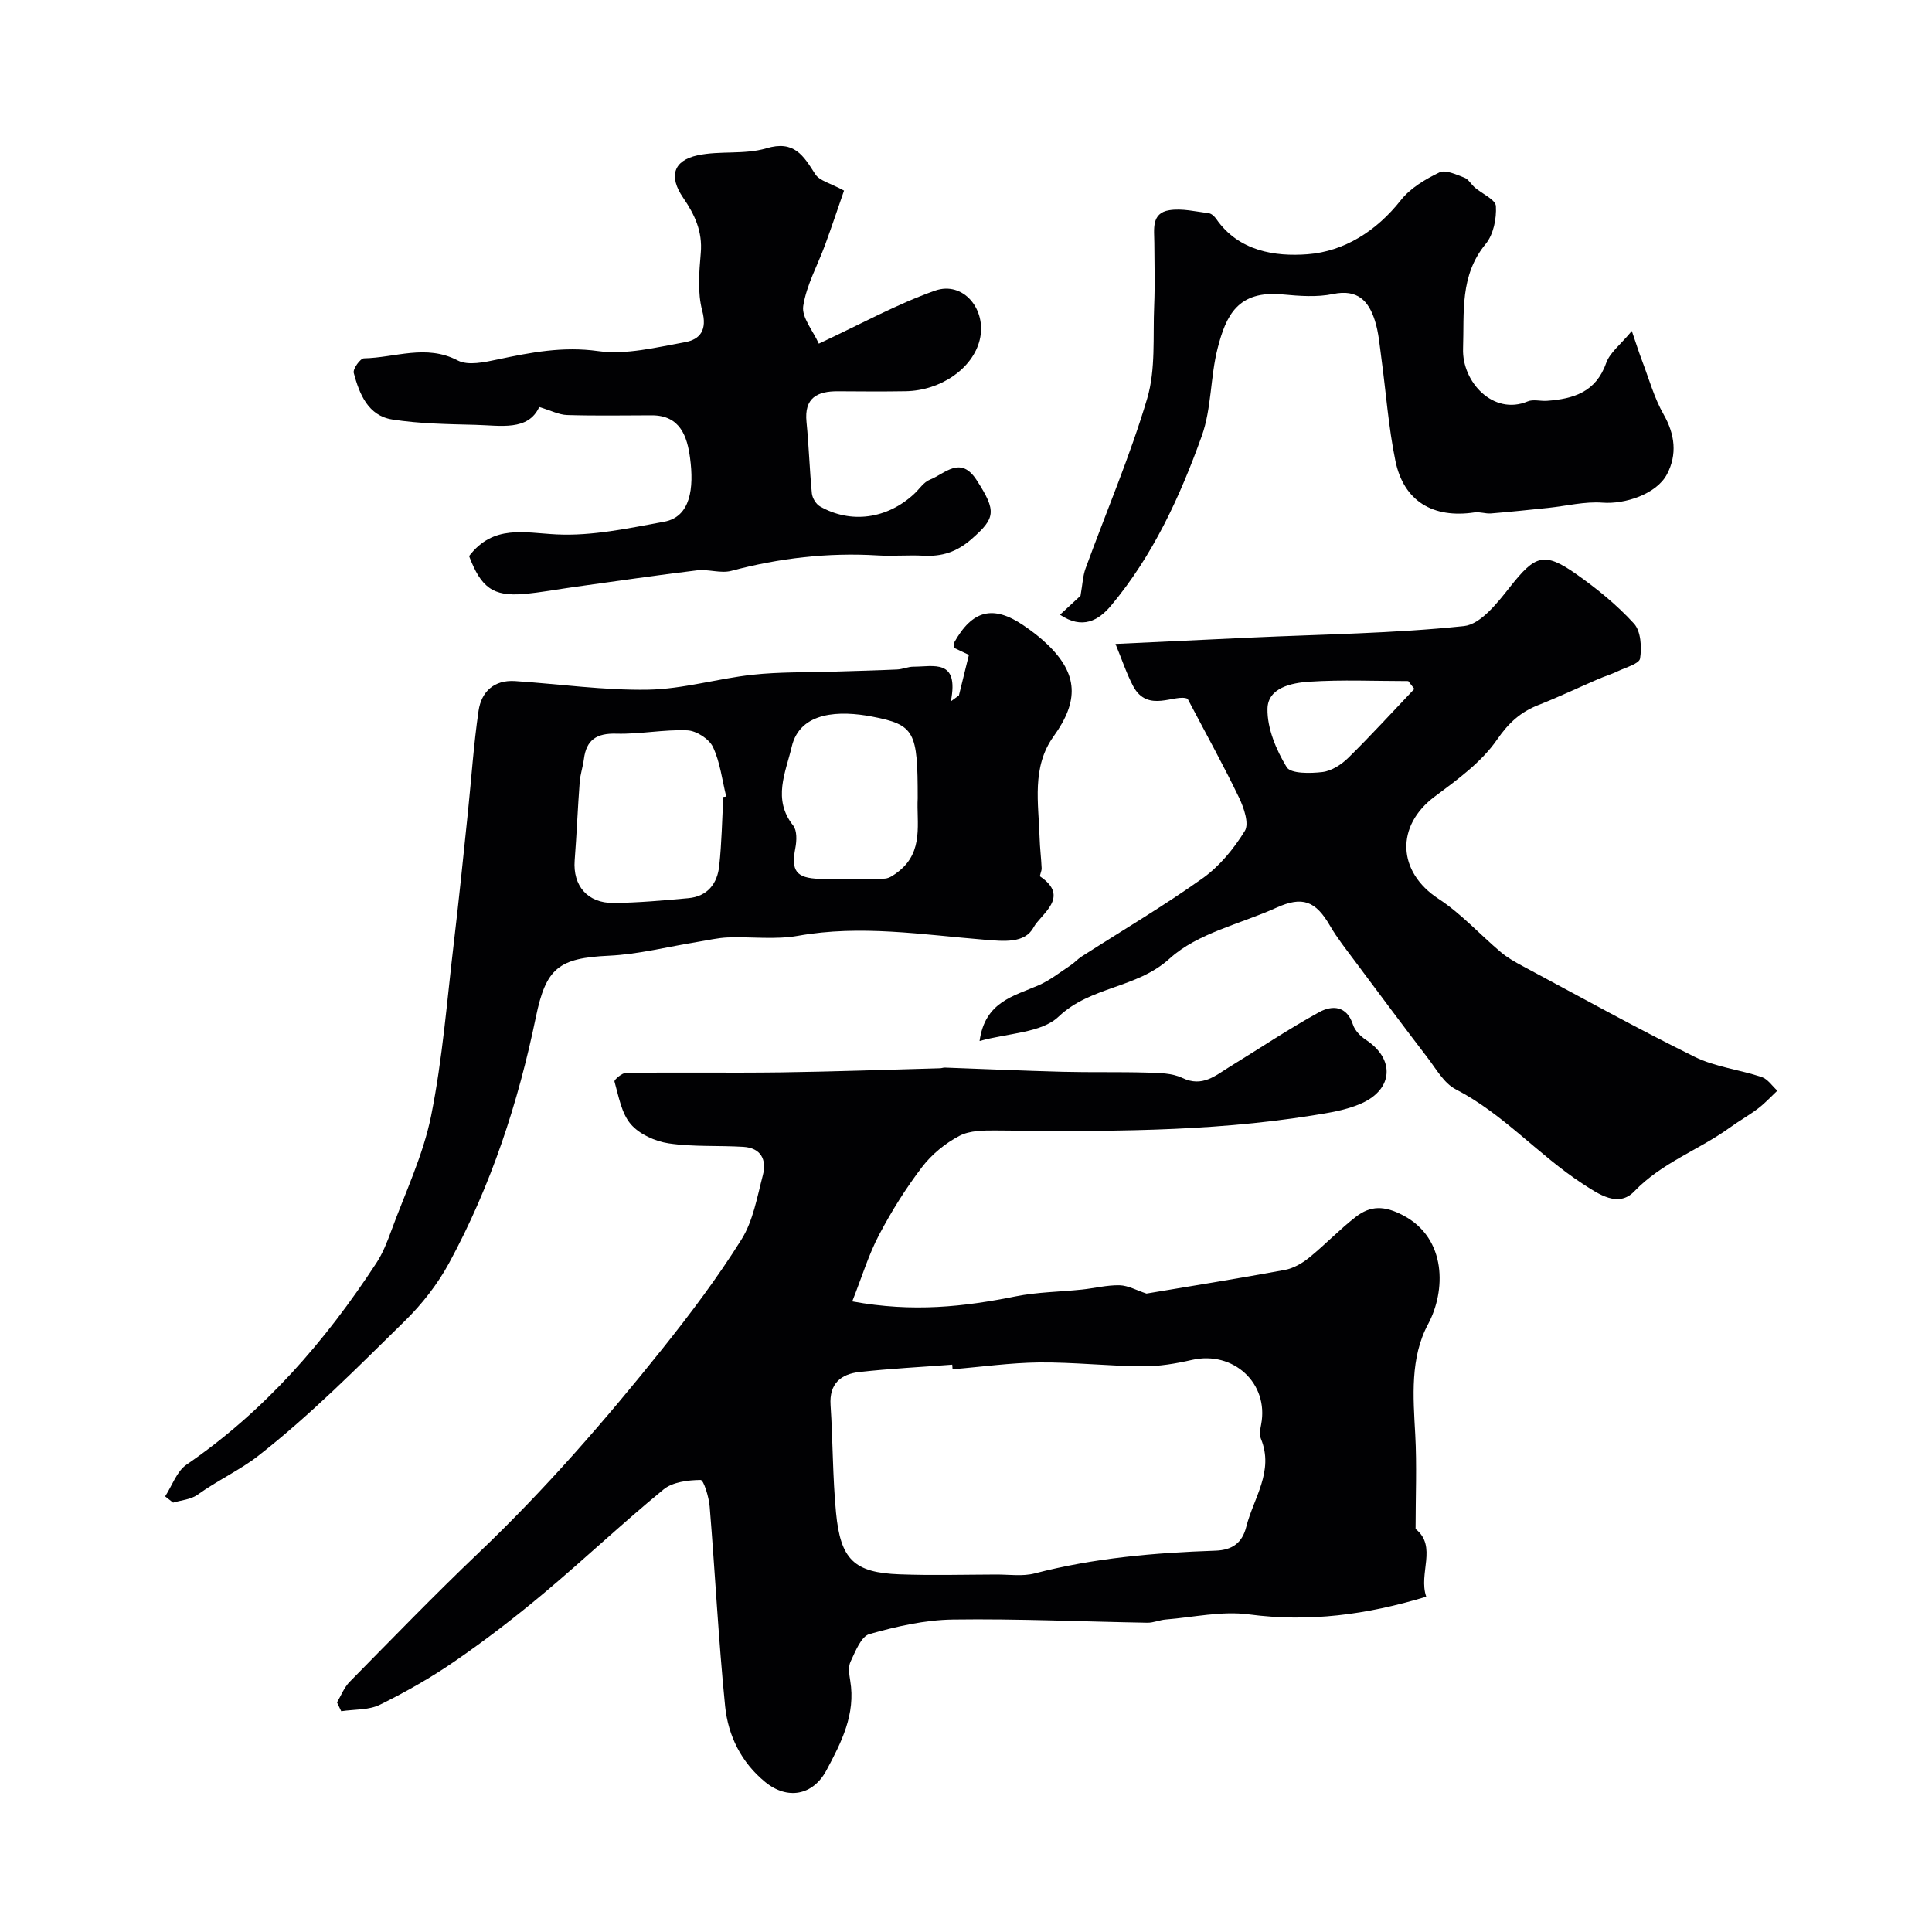
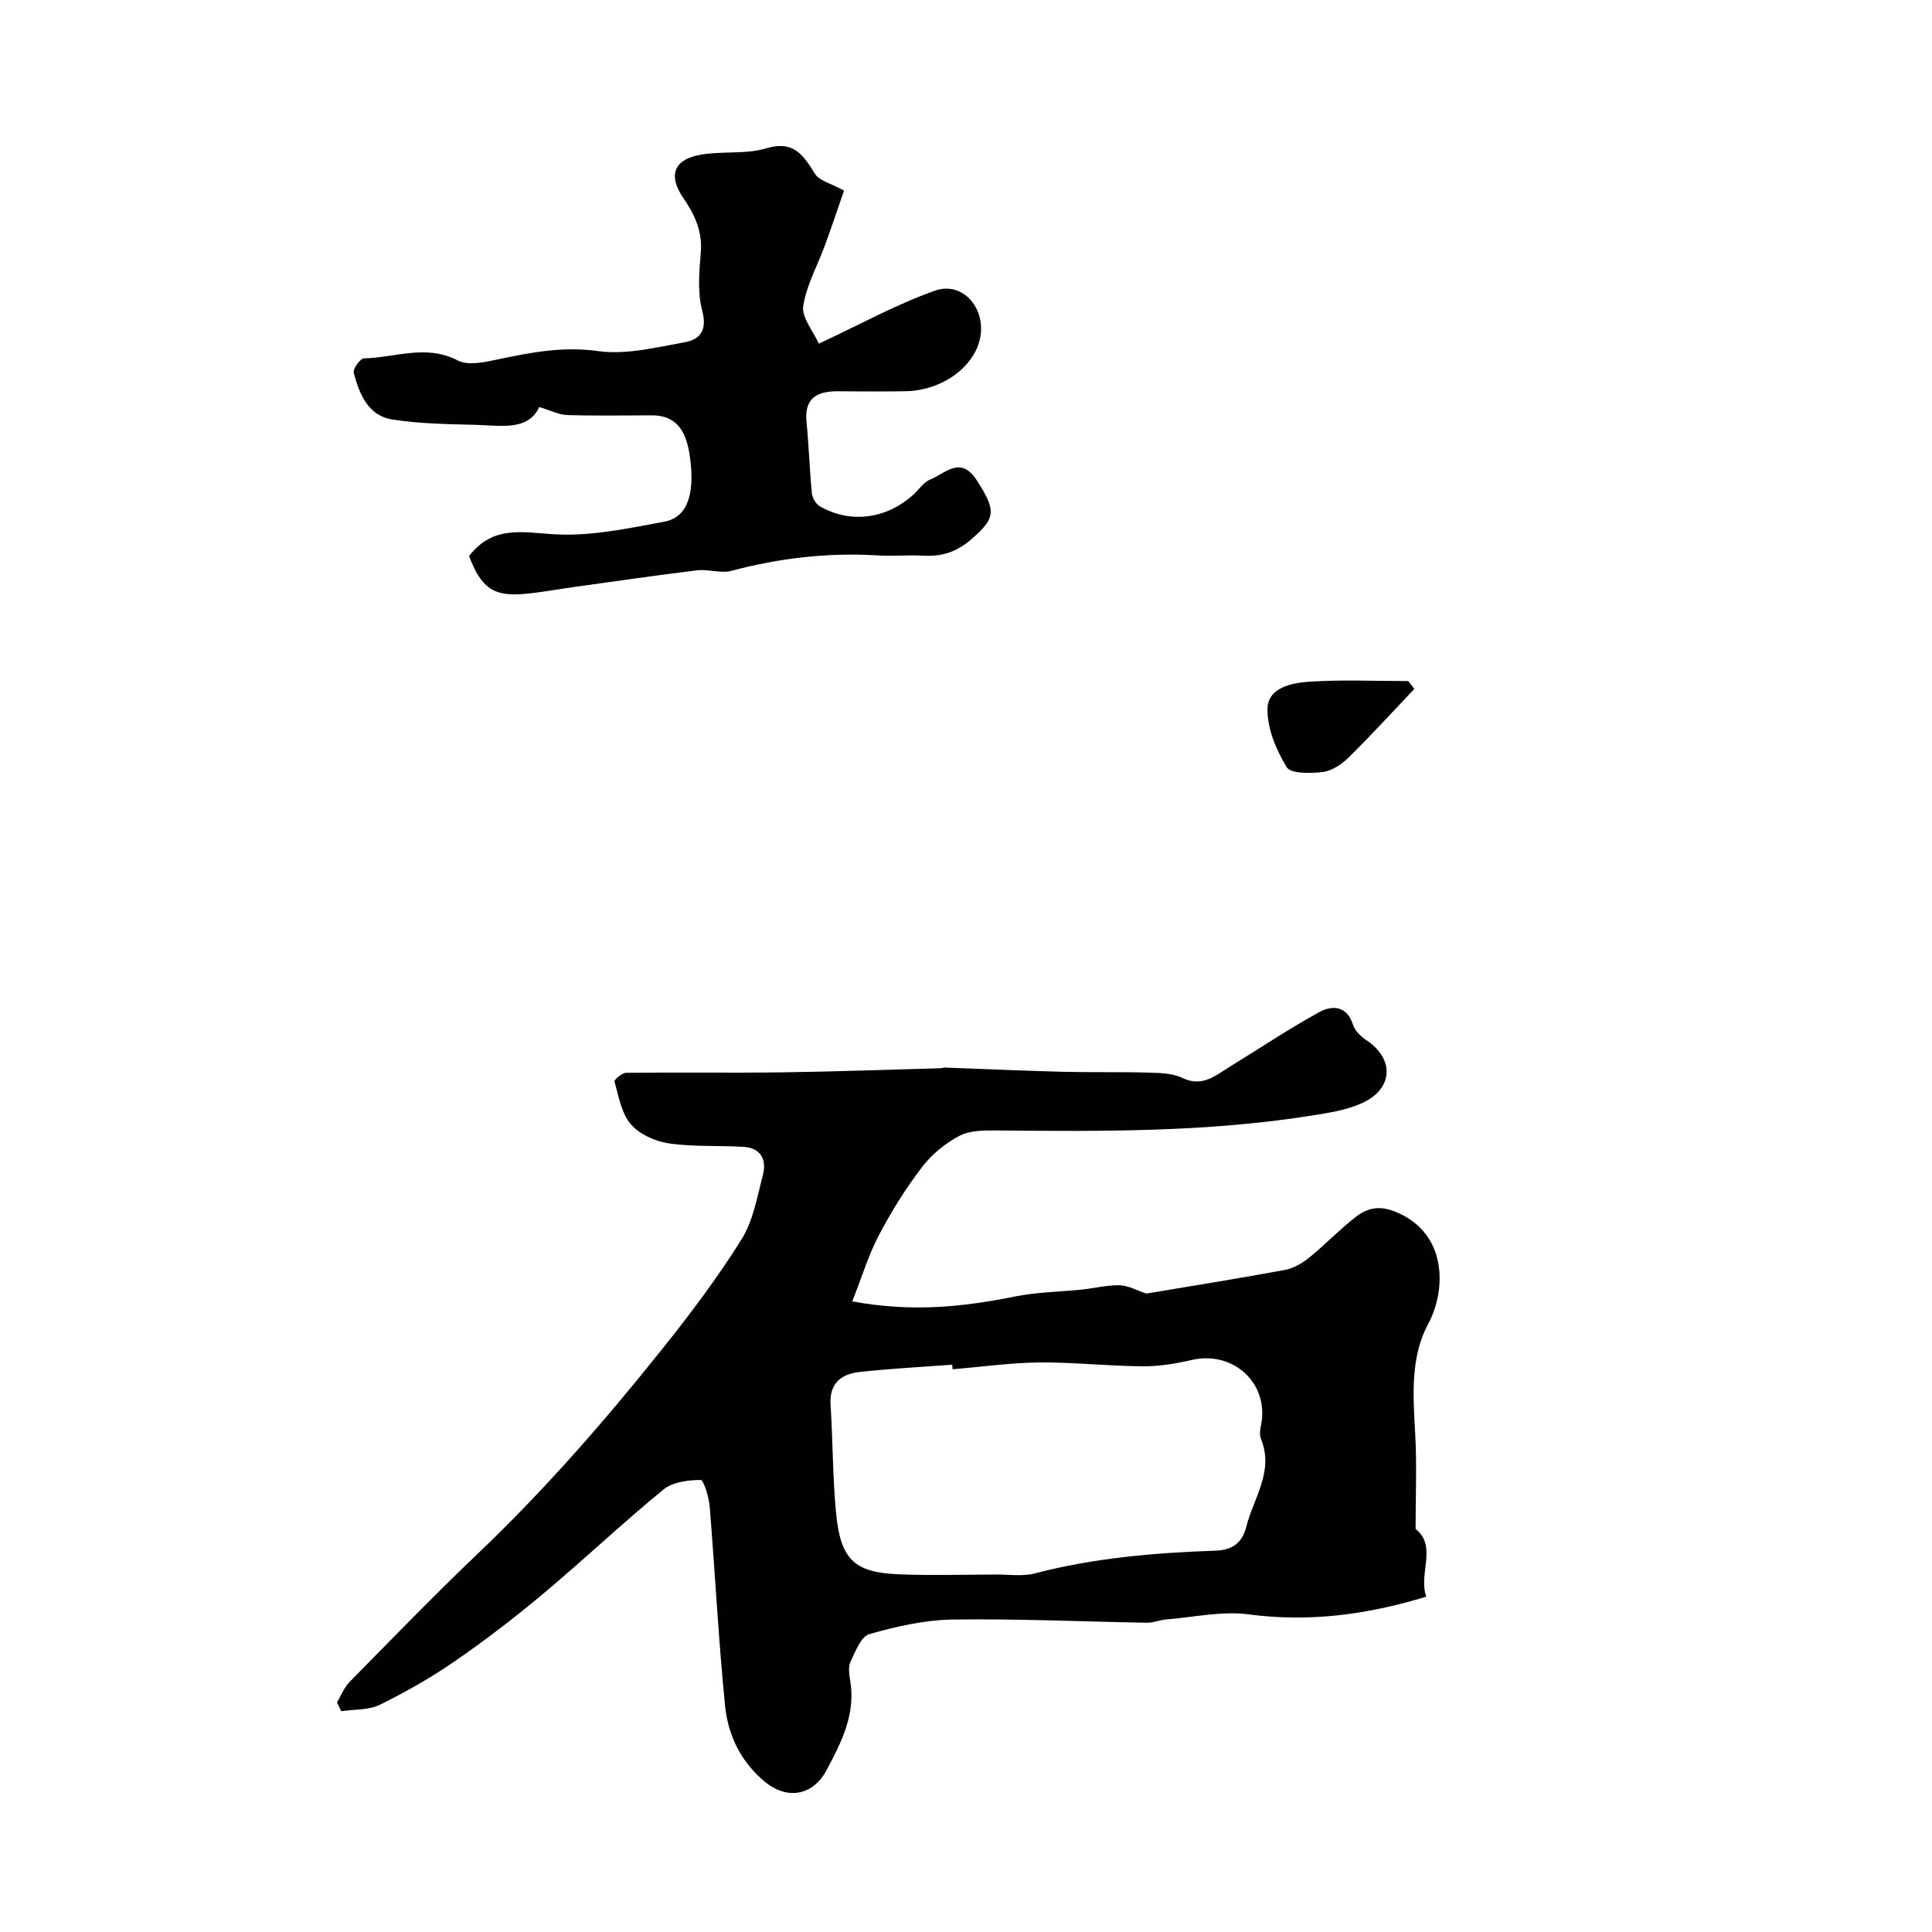
<svg xmlns="http://www.w3.org/2000/svg" enable-background="new 0 0 400 400" viewBox="0 0 400 400">
  <g fill="#010103">
    <path d="m176.45 269.44c12.62 2.32 23.21 1.09 33.83-1.04 4.49-.9 9.15-.93 13.73-1.41 2.6-.27 5.2-.95 7.79-.89 1.78.05 3.54 1.06 5.56 1.72 9.17-1.54 18.93-3.1 28.64-4.89 1.77-.33 3.58-1.36 5.01-2.52 3.33-2.69 6.3-5.84 9.68-8.46 3.05-2.37 5.92-2.38 9.84-.31 9.07 4.78 8.81 15.68 5.14 22.51-3.74 6.97-3.09 15.01-2.66 22.82.35 6.43.07 12.89.07 19.58 4.57 3.63.53 9.21 2.21 14.03-12.34 3.75-24.26 5.31-36.74 3.66-5.58-.74-11.45.6-17.18 1.06-1.29.1-2.56.69-3.83.67-13.42-.23-26.84-.85-40.26-.66-5.79.08-11.67 1.42-17.28 3.01-1.72.49-2.9 3.59-3.9 5.7-.52 1.09-.28 2.65-.07 3.95 1.16 6.94-1.83 12.77-4.92 18.55-2.79 5.23-8.1 6.18-12.68 2.43-4.97-4.07-7.68-9.59-8.3-15.68-1.38-13.76-2.07-27.58-3.2-41.37-.16-1.96-1.25-5.49-1.87-5.49-2.61.03-5.79.41-7.69 1.97-8.45 6.93-16.41 14.46-24.78 21.48-5.88 4.93-11.99 9.64-18.31 14-4.94 3.42-10.22 6.42-15.61 9.08-2.33 1.15-5.33.94-8.02 1.35-.29-.61-.59-1.21-.88-1.82.86-1.44 1.48-3.11 2.63-4.27 8.81-8.95 17.55-17.98 26.64-26.65 13.77-13.12 26.22-27.42 38.06-42.24 5.83-7.29 11.47-14.8 16.42-22.7 2.41-3.85 3.23-8.76 4.42-13.29.84-3.2-.38-5.66-4.04-5.88-5.15-.31-10.38.03-15.45-.72-2.81-.42-6.08-1.89-7.86-3.98-1.94-2.27-2.5-5.78-3.37-8.83-.1-.37 1.58-1.79 2.44-1.8 10.69-.12 21.38.05 32.06-.09 10.97-.15 21.94-.55 32.92-.85.33-.01.65-.15.98-.14 8.12.29 16.25.66 24.37.87 5.85.15 11.72 0 17.57.17 2.43.07 5.11.09 7.22 1.1 4.17 2 6.87-.5 9.87-2.34 6.16-3.77 12.16-7.81 18.48-11.28 2.65-1.45 5.71-1.4 7 2.62.4 1.23 1.59 2.42 2.73 3.16 5.89 3.89 5.66 10.1-.91 13.08-3.18 1.44-6.83 1.99-10.33 2.55-21.65 3.45-43.48 3.3-65.31 3.09-2.59-.02-5.53-.02-7.7 1.13-2.92 1.54-5.72 3.83-7.72 6.46-3.35 4.39-6.32 9.14-8.89 14.03-2.15 4.06-3.48 8.53-5.55 13.77zm20.77 14.05c-.02-.32-.05-.63-.07-.95-6.4.49-12.82.81-19.2 1.52-3.83.42-6.29 2.39-5.99 6.86.49 7.41.42 14.86 1.13 22.25.93 9.76 3.77 12.43 13.16 12.78 6.67.25 13.35.06 20.02.04 2.66-.01 5.45.42 7.95-.23 12.28-3.2 24.81-4.28 37.42-4.71 3.55-.12 5.56-1.66 6.38-4.92 1.51-5.99 5.81-11.51 3.04-18.25-.35-.84-.14-2 .05-2.97 1.63-8.51-5.76-15.31-14.33-13.35-3.33.76-6.79 1.35-10.19 1.32-7.15-.05-14.3-.86-21.45-.8-5.98.07-11.95.92-17.92 1.41z" />
-     <path d="m34.19 309.81c1.45-2.23 2.4-5.18 4.42-6.57 16.17-11.08 28.71-25.51 39.32-41.76 1.32-2.01 2.23-4.34 3.06-6.61 2.9-7.92 6.62-15.69 8.27-23.87 2.38-11.83 3.29-23.96 4.72-35.97 1.06-8.93 1.96-17.87 2.89-26.81.73-7.02 1.19-14.08 2.21-21.05.58-3.96 3.21-6.45 7.57-6.16 9.19.61 18.39 1.94 27.56 1.78 7.21-.13 14.37-2.31 21.6-3.09 5.6-.61 11.28-.47 16.93-.65 4.33-.14 8.67-.24 13-.44 1.13-.05 2.24-.58 3.37-.58 4.12.01 9.51-1.73 7.75 7.18.56-.41 1.12-.81 1.67-1.22.69-2.82 1.39-5.63 2.07-8.4-1.21-.58-2.2-1.05-3.09-1.47 0-.5-.1-.83.01-1.04 3.77-6.79 8.09-7.89 14.4-3.59 1.76 1.19 3.47 2.51 4.99 3.98 6.33 6.11 6.48 11.69 1.23 18.98-4.6 6.39-3.11 13.86-2.9 21.04.06 2.09.33 4.18.42 6.28.03.58-.49 1.57-.3 1.7 6.3 4.28.13 7.75-1.38 10.55-1.81 3.34-6.14 2.87-10.15 2.54-12.83-1.04-25.64-3.13-38.61-.81-4.71.84-9.68.16-14.52.34-2.1.08-4.18.59-6.27.92-6.12.99-12.21 2.57-18.36 2.86-10.4.48-13.03 2.56-15.12 12.69-3.66 17.76-9.28 34.9-17.94 50.88-2.38 4.4-5.61 8.54-9.19 12.05-9.82 9.64-19.56 19.49-30.36 27.93-3.71 2.9-8.5 5.12-12.58 8.06-1.36.98-3.34 1.11-5.04 1.62-.54-.42-1.1-.86-1.65-1.29zm115.56-144.81c.2-.03.41-.05.61-.08-.86-3.45-1.26-7.11-2.75-10.26-.79-1.67-3.43-3.37-5.31-3.45-4.88-.21-9.8.83-14.69.69-4.07-.12-6.21 1.25-6.72 5.26-.2 1.59-.75 3.15-.87 4.75-.41 5.4-.62 10.82-1.04 16.22-.4 5.22 2.63 8.87 8.04 8.82 5.17-.05 10.34-.52 15.49-.99 3.97-.36 6.02-3.02 6.4-6.71.51-4.73.59-9.5.84-14.25zm40.25.27c0-13.81-.55-15.21-9.51-16.92-6.46-1.23-14.84-1.15-16.57 6.25-1.26 5.36-4.03 10.86.3 16.32.82 1.04.74 3.15.45 4.65-.9 4.69.1 6.23 5.02 6.39 4.49.15 8.98.12 13.47-.05.99-.04 2.06-.84 2.92-1.52 5.25-4.16 3.65-10.09 3.92-15.12z" />
-     <path d="m202.81 215.53c1.12-8.15 7.08-9.29 12.22-11.54 2.36-1.03 4.44-2.7 6.61-4.13.82-.54 1.49-1.31 2.31-1.83 8.36-5.36 16.93-10.42 25.01-16.17 3.52-2.5 6.49-6.13 8.77-9.83.93-1.5-.19-4.77-1.18-6.85-3.14-6.54-6.66-12.89-10.67-20.51-2.52-1.13-8.26 3.1-11.28-2.63-1.36-2.58-2.28-5.39-3.65-8.72 10.29-.48 19.2-.91 28.1-1.32 14.7-.68 29.45-.84 44.06-2.38 3.49-.37 7-4.91 9.62-8.23 5.1-6.43 6.95-7.22 13.63-2.52 4.28 3.01 8.42 6.39 11.93 10.23 1.44 1.57 1.63 4.89 1.27 7.23-.17 1.1-2.98 1.85-4.64 2.65-1.31.63-2.72 1.05-4.06 1.63-4.12 1.78-8.17 3.71-12.34 5.35-3.72 1.46-6.17 3.69-8.58 7.18-3.22 4.67-8.21 8.28-12.87 11.76-8.2 6.1-7.77 15.62.77 21.2 4.7 3.07 8.56 7.39 12.9 11.04 1.35 1.14 2.94 2.04 4.52 2.88 11.82 6.32 23.55 12.84 35.57 18.77 4.28 2.12 9.32 2.66 13.92 4.2 1.25.42 2.16 1.85 3.23 2.82-1.32 1.24-2.56 2.6-3.99 3.69-1.87 1.42-3.94 2.57-5.84 3.95-6.42 4.64-14.07 7.25-19.78 13.2-3.3 3.45-7.36.61-10.7-1.56-9.16-5.96-16.41-14.47-26.29-19.57-2.44-1.26-4.05-4.23-5.85-6.57-5.08-6.63-10.07-13.34-15.07-20.04-1.75-2.35-3.6-4.67-5.07-7.2-3.01-5.21-5.73-6.22-11.12-3.78-7.48 3.39-16.33 5.26-22.1 10.52-6.87 6.25-16.33 5.69-23.01 12.04-3.59 3.4-10.38 3.36-16.35 5.04zm90.02-72.9c-.42-.54-.85-1.08-1.27-1.62-6.84 0-13.7-.32-20.5.13-3.63.24-8.56 1.23-8.64 5.6-.08 4.06 1.8 8.51 3.97 12.09.84 1.38 4.92 1.31 7.42 1.01 1.89-.23 3.93-1.55 5.35-2.95 4.69-4.61 9.13-9.49 13.67-14.26z" />
+     <path d="m202.81 215.53zm90.02-72.9c-.42-.54-.85-1.08-1.27-1.62-6.84 0-13.7-.32-20.5.13-3.63.24-8.56 1.23-8.64 5.6-.08 4.06 1.8 8.51 3.97 12.09.84 1.38 4.92 1.31 7.42 1.01 1.89-.23 3.93-1.55 5.35-2.95 4.69-4.61 9.13-9.49 13.67-14.26z" />
    <path d="m97.12 115.13c5.03-6.58 11.38-4.82 18.08-4.49 7.38.37 14.93-1.27 22.29-2.62 5.52-1.01 6.21-7 5.38-13.2-.58-4.36-1.99-8.84-7.91-8.83-5.85.01-11.71.12-17.55-.06-1.68-.05-3.33-.93-5.77-1.66-2.3 5.01-7.98 3.82-13.19 3.69-5.76-.15-11.57-.22-17.24-1.11-5.02-.79-6.81-5.29-7.97-9.64-.22-.81 1.34-3 2.11-3.02 6.44-.12 12.85-2.99 19.42.44 2.15 1.12 5.57.36 8.26-.21 6.88-1.46 13.51-2.75 20.8-1.73 5.81.81 12.03-.77 17.98-1.84 3.16-.57 4.64-2.52 3.58-6.52-1-3.76-.64-8-.3-11.98.38-4.44-1.26-7.93-3.65-11.41-3.01-4.39-2.07-7.69 2.98-8.78 4.63-1 9.74-.11 14.22-1.45 5.8-1.74 7.69 1.5 10.15 5.35.88 1.38 3.16 1.87 5.96 3.4-1.19 3.42-2.49 7.32-3.9 11.18-1.55 4.25-3.87 8.35-4.55 12.72-.36 2.34 2.02 5.1 3.23 7.79 8.61-4.01 16.09-8.16 24.04-10.97 5.86-2.07 10.8 3.89 9.27 10.19-1.44 5.89-8.03 10.51-15.35 10.63-4.67.08-9.33.04-14 .01-4.29-.03-7.01 1.36-6.51 6.35.49 4.92.63 9.87 1.11 14.79.1.97.86 2.23 1.69 2.7 6.38 3.64 13.88 2.59 19.45-2.56 1.1-1.01 2.01-2.48 3.3-2.98 3.14-1.24 6.33-5.08 9.67.09 4.18 6.46 3.91 7.88-1.1 12.25-3.04 2.65-6.09 3.6-9.9 3.4-3.16-.17-6.34.13-9.5-.06-10.29-.62-20.34.55-30.3 3.2-2.19.58-4.75-.39-7.07-.11-8.44 1.02-16.85 2.26-25.26 3.42-3.57.49-7.11 1.18-10.69 1.48-6.29.52-8.78-1.31-11.26-7.85z" />
-     <path d="m219.46 127.27c1.91-1.76 3.42-3.16 4.25-3.93.42-2.37.48-4.1 1.04-5.64 4.28-11.74 9.23-23.27 12.77-35.22 1.78-6.02 1.16-12.77 1.44-19.2.18-4.32.05-8.66.03-13-.01-2.77-.69-6.16 3.1-6.76 2.64-.42 5.46.28 8.19.63.56.07 1.18.67 1.54 1.19 4.65 6.69 12.17 7.81 18.9 7.3 7.57-.58 14.27-4.8 19.31-11.2 1.97-2.5 5.07-4.34 8-5.75 1.27-.61 3.49.47 5.15 1.09.85.32 1.41 1.39 2.16 2.04 1.52 1.31 4.3 2.5 4.37 3.86.15 2.6-.51 5.88-2.11 7.82-5.41 6.56-4.43 14.13-4.69 21.68-.24 6.9 6.26 13.91 13.38 10.93 1.14-.48 2.64-.03 3.97-.12 5.47-.4 10.14-1.78 12.27-7.81.77-2.19 3.02-3.86 5.32-6.65 1.02 2.98 1.53 4.61 2.14 6.2 1.42 3.72 2.49 7.65 4.44 11.07 2.38 4.17 2.82 8.32.72 12.35-2.19 4.2-8.81 6.27-13.35 5.92-3.7-.28-7.5.69-11.26 1.08-3.95.41-7.9.83-11.86 1.15-1.13.09-2.32-.38-3.42-.21-8.55 1.28-14.63-2.31-16.35-10.65-1.45-7.02-1.95-14.23-2.92-21.35-.35-2.58-.55-5.24-1.33-7.7-1.29-4.07-3.57-6.58-8.65-5.52-3.35.7-7 .41-10.46.09-9.28-.88-11.7 4.34-13.44 11.09-1.54 5.97-1.25 12.5-3.3 18.23-4.51 12.57-10.12 24.76-18.81 35.14-2.56 3.04-5.9 4.97-10.54 1.85z" />
  </g>
</svg>